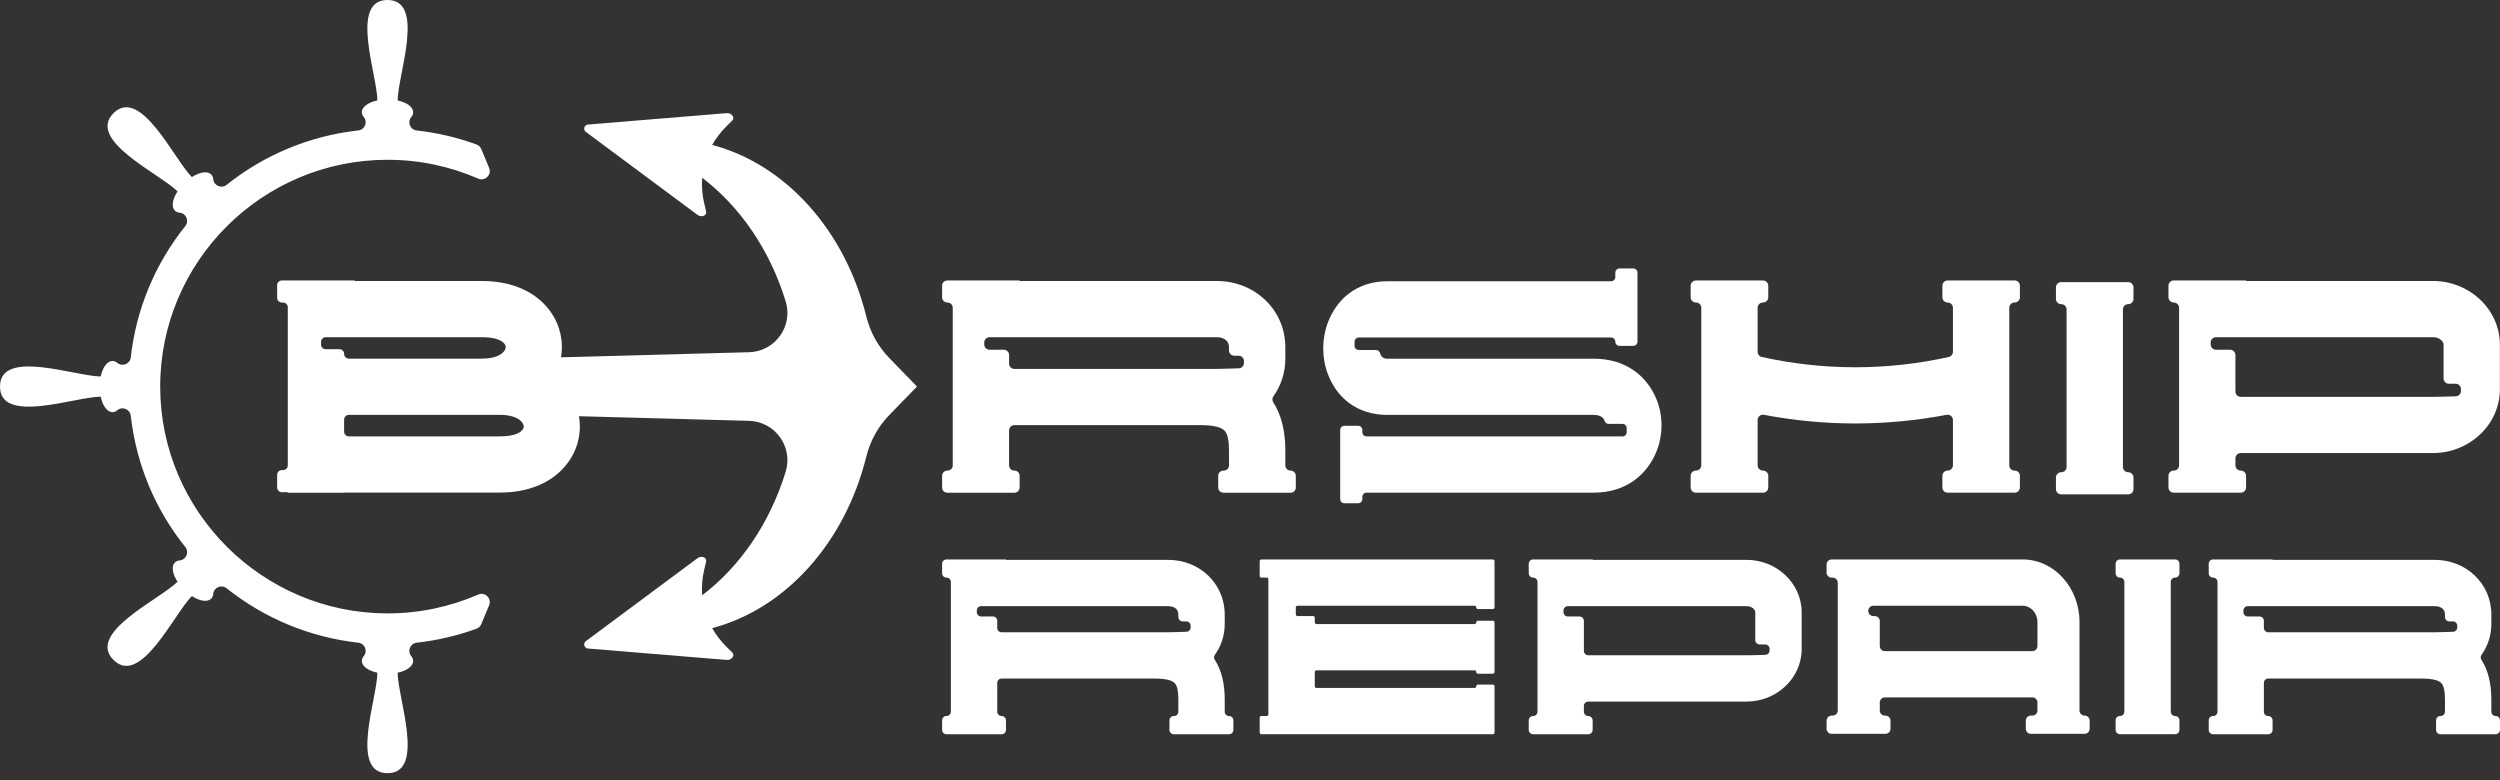
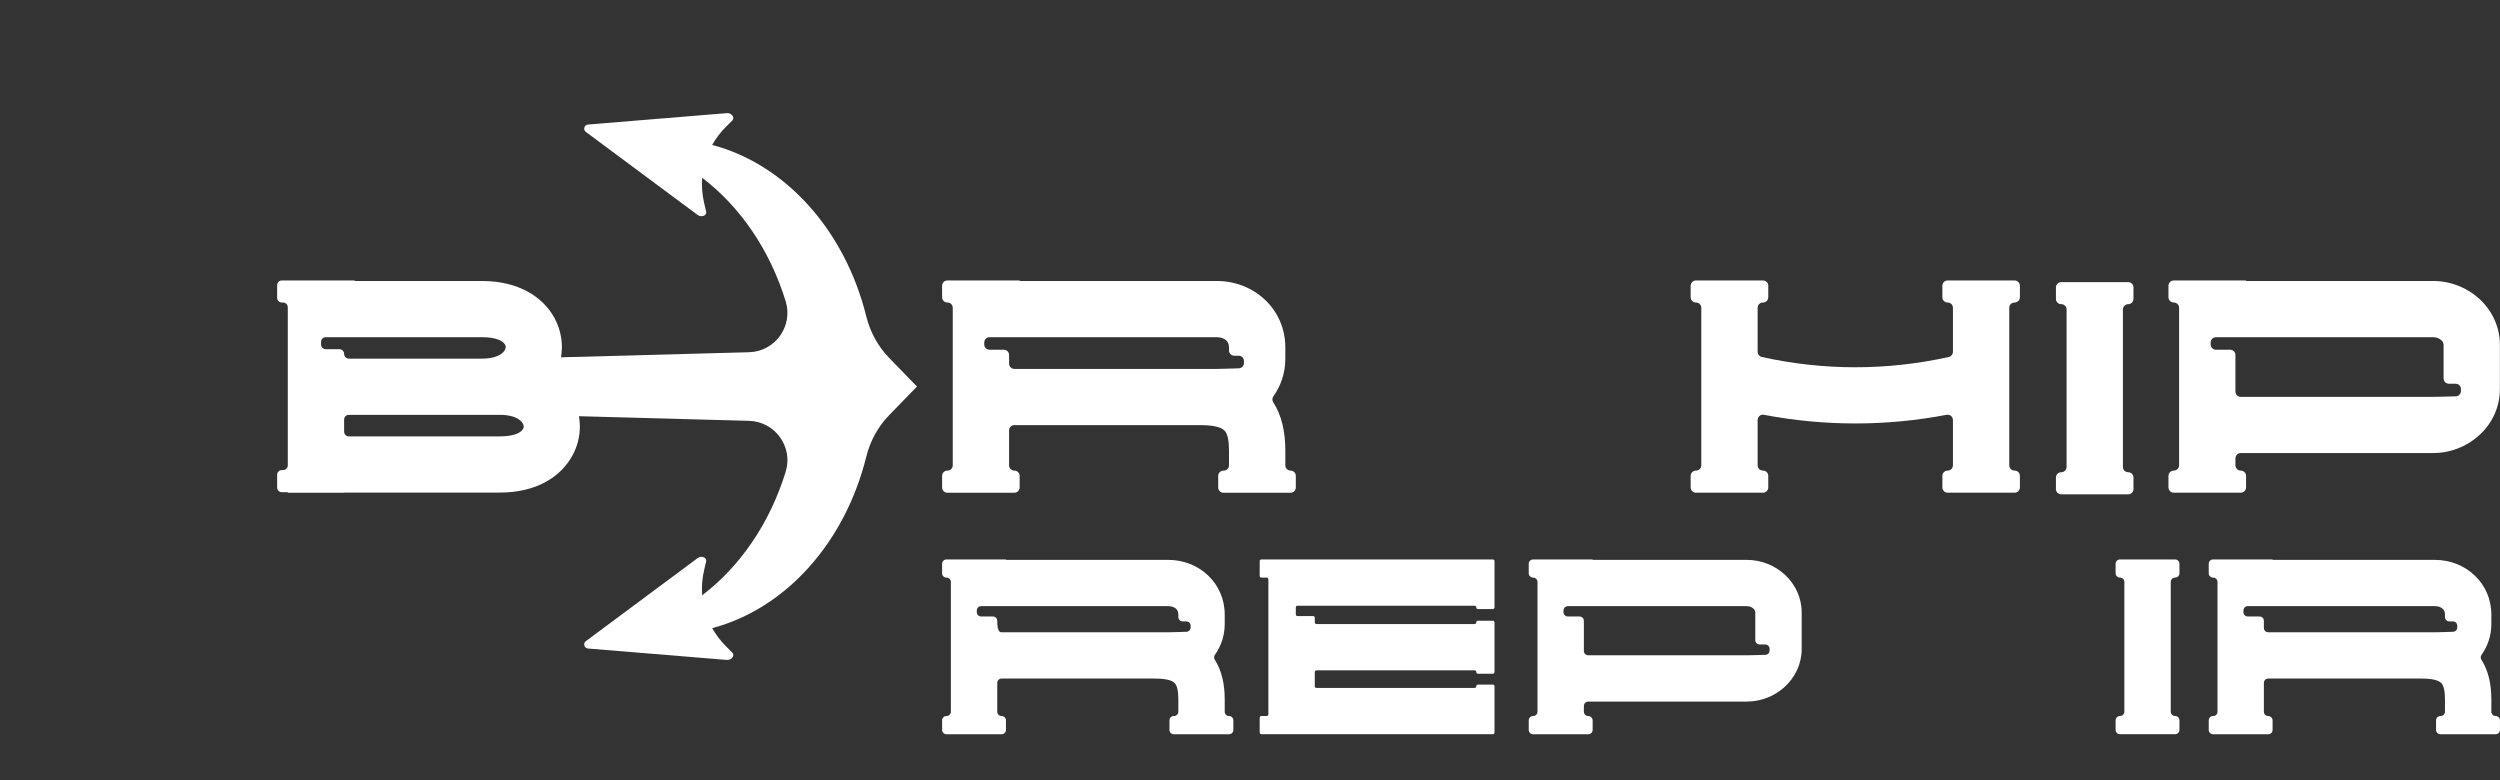
<svg xmlns="http://www.w3.org/2000/svg" width="250" height="78" viewBox="0 0 250 78" fill="none">
  <rect x="0" y="0" width="250" height="78" fill="#333333" stroke="none" />
  <path d="M57.606 40.525C57.505 40.246 57.382 39.973 57.239 39.708C56.869 39.022 56.364 38.387 55.736 37.834C55.582 37.697 55.535 37.475 55.621 37.288C55.696 37.123 55.764 36.956 55.824 36.787C56.059 36.131 56.178 35.445 56.189 34.751C56.191 34.454 56.172 34.158 56.13 33.865C56.031 33.154 55.805 32.459 55.45 31.801C55.437 31.778 55.425 31.755 55.411 31.733C54.259 29.679 51.854 28.099 48.191 28.099H35.477V28.047H28.188C27.926 28.047 27.715 28.258 27.715 28.519V29.78C27.715 30.041 27.926 30.252 28.188 30.252H28.306C28.567 30.252 28.779 30.463 28.779 30.724V46.537C28.779 46.798 28.567 47.009 28.306 47.009H28.188C27.926 47.009 27.715 47.22 27.715 47.481V48.749C27.715 49.01 27.926 49.221 28.188 49.221H28.779V49.273H34.412V49.258H49.987C53.69 49.258 56.108 47.643 57.246 45.548C57.749 44.627 57.993 43.616 57.985 42.606C57.979 41.897 57.853 41.196 57.606 40.525ZM33.939 34.92H32.578C32.317 34.92 32.105 34.709 32.105 34.448V34.191C32.105 33.93 32.317 33.718 32.578 33.718H48.191C49.543 33.718 50.283 34.05 50.52 34.485C50.532 34.508 50.542 34.531 50.552 34.556C50.585 34.651 50.579 34.753 50.548 34.847C50.536 34.886 50.521 34.927 50.502 34.969C50.494 34.986 50.486 35.002 50.477 35.017C50.199 35.493 49.45 35.864 48.191 35.864H34.885C34.754 35.864 34.636 35.812 34.551 35.727C34.465 35.641 34.412 35.523 34.412 35.392C34.412 35.132 34.199 34.92 33.939 34.92ZM34.885 43.638C34.624 43.638 34.412 43.427 34.412 43.166V41.956C34.412 41.696 34.624 41.484 34.885 41.484H49.987C51.014 41.484 51.703 41.737 52.072 42.089C52.163 42.175 52.233 42.266 52.286 42.362C52.345 42.465 52.375 42.569 52.375 42.65C52.375 42.723 52.352 42.805 52.315 42.871C52.263 42.971 52.182 43.067 52.072 43.154C51.971 43.233 51.845 43.307 51.694 43.37C51.301 43.536 50.738 43.638 49.987 43.638H34.885Z" fill="white" />
  <path d="M101.966 28.099H121.681C123.536 28.099 125.251 28.793 126.508 29.988C127.757 31.175 128.533 32.827 128.533 34.752V35.88C128.533 37.286 128.092 38.575 127.336 39.637C127.213 39.809 127.207 40.038 127.32 40.217C128.181 41.563 128.533 43.188 128.533 45.063V46.538C128.533 46.827 128.768 47.061 129.057 47.061C129.347 47.061 129.582 47.296 129.582 47.585V48.75C129.582 49.039 129.347 49.274 129.057 49.274H122.346C122.056 49.274 121.821 49.039 121.821 48.75V47.585C121.821 47.296 122.056 47.061 122.346 47.061H122.375C122.665 47.061 122.9 46.827 122.9 46.538V45.063C122.9 44.089 122.774 43.396 122.456 43.064C122.108 42.703 121.332 42.511 119.972 42.511H101.433C101.143 42.511 100.908 42.745 100.908 43.034V46.537C100.908 46.826 101.143 47.06 101.433 47.06H101.44C101.729 47.06 101.964 47.295 101.964 47.584V48.749C101.964 49.038 101.729 49.273 101.44 49.273H94.736C94.446 49.273 94.211 49.038 94.211 48.749V47.584C94.211 47.295 94.446 47.06 94.736 47.06H94.75C95.04 47.06 95.275 46.826 95.275 46.537V30.776C95.275 30.487 95.04 30.252 94.75 30.252H94.736C94.446 30.252 94.211 30.017 94.211 29.729V28.57C94.211 28.281 94.446 28.047 94.736 28.047H101.965V28.099L101.966 28.099ZM121.681 36.891C122.393 36.891 123.141 36.848 123.878 36.831C124.164 36.825 124.393 36.593 124.393 36.308V36.095C124.393 35.806 124.158 35.572 123.868 35.572H123.424C123.135 35.572 122.9 35.337 122.9 35.048V34.753C122.9 34.443 122.796 34.2 122.634 34.045C122.412 33.838 122.079 33.721 121.681 33.721H98.95C98.66 33.721 98.425 33.955 98.425 34.244V34.45C98.425 34.739 98.66 34.974 98.95 34.974H100.384C100.674 34.974 100.909 35.209 100.909 35.497V36.368C100.909 36.657 101.144 36.891 101.433 36.891H121.681Z" fill="white" />
-   <path d="M136.656 43.643H162.247C162.48 43.643 162.669 43.455 162.669 43.223V42.81C162.669 42.578 162.48 42.39 162.247 42.39H160.869C160.689 42.39 160.53 42.276 160.471 42.107C160.461 42.077 160.449 42.048 160.437 42.021C160.319 41.726 159.971 41.49 159.387 41.49H138.733C135.628 41.49 133.648 39.698 132.783 37.397C132.472 36.586 132.324 35.708 132.324 34.83C132.324 33.953 132.479 33.075 132.783 32.264C133.655 29.941 135.651 28.126 138.733 28.126H161.109C161.341 28.126 161.53 27.938 161.53 27.706V27.264C161.53 27.032 161.719 26.844 161.951 26.844H163.327C163.559 26.844 163.748 27.032 163.748 27.264V34.167C163.748 34.399 163.559 34.588 163.327 34.588H161.951C161.719 34.588 161.53 34.399 161.53 34.167C161.53 33.936 161.341 33.747 161.109 33.747H135.88C135.647 33.747 135.458 33.936 135.458 34.167V34.581C135.458 34.812 135.647 35.001 135.88 35.001H137.594C137.78 35.001 137.946 35.122 137.997 35.3C138.009 35.341 138.023 35.382 138.038 35.421C138.134 35.679 138.363 35.871 138.733 35.871H159.387C162.618 35.871 164.695 37.633 165.634 39.89C165.982 40.731 166.151 41.638 166.151 42.545C166.144 43.453 165.974 44.359 165.627 45.201C164.688 47.479 162.589 49.264 159.387 49.264H136.657C136.424 49.264 136.235 49.453 136.235 49.684V49.905C136.235 50.137 136.047 50.326 135.814 50.326H134.439C134.207 50.326 134.018 50.137 134.018 49.905V43.002C134.018 42.77 134.207 42.582 134.439 42.582H135.814C136.047 42.582 136.235 42.77 136.235 43.002V43.223C136.235 43.455 136.424 43.643 136.657 43.643H136.656Z" fill="white" />
  <path d="M175.763 30.778V35.184C175.763 35.432 175.937 35.646 176.179 35.699C179.254 36.381 182.388 36.726 185.528 36.726C188.669 36.726 191.802 36.382 194.878 35.699C195.12 35.646 195.293 35.432 195.293 35.184V30.778C195.293 30.487 195.056 30.251 194.765 30.251C194.473 30.251 194.237 30.015 194.237 29.724V28.574C194.237 28.282 194.474 28.047 194.765 28.047H201.462C201.754 28.047 201.99 28.283 201.99 28.574V29.724C201.99 30.016 201.753 30.251 201.462 30.251H201.455C201.163 30.251 200.927 30.488 200.927 30.778V46.532C200.927 46.823 201.163 47.059 201.455 47.059H201.462C201.754 47.059 201.99 47.295 201.99 47.586V48.743C201.99 49.035 201.753 49.27 201.462 49.27H194.765C194.473 49.27 194.237 49.034 194.237 48.743V47.586C194.237 47.294 194.474 47.059 194.765 47.059C195.057 47.059 195.293 46.822 195.293 46.532V41.999C195.293 41.668 194.991 41.419 194.665 41.481C191.645 42.055 188.584 42.346 185.528 42.346C182.473 42.346 179.411 42.055 176.392 41.481C176.066 41.419 175.763 41.667 175.763 41.999V46.532C175.763 46.823 176 47.059 176.292 47.059H176.299C176.591 47.059 176.827 47.295 176.827 47.586V48.743C176.827 49.035 176.59 49.27 176.299 49.27H169.595C169.302 49.27 169.066 49.034 169.066 48.743V47.586C169.066 47.294 169.303 47.059 169.595 47.059H169.602C169.894 47.059 170.13 46.822 170.13 46.532V30.778C170.13 30.487 169.893 30.251 169.602 30.251H169.595C169.302 30.251 169.066 30.015 169.066 29.724V28.574C169.066 28.282 169.303 28.047 169.595 28.047H176.299C176.591 28.047 176.827 28.283 176.827 28.574V29.724C176.827 30.016 176.59 30.251 176.299 30.251H176.292C175.999 30.251 175.763 30.488 175.763 30.778Z" fill="white" />
  <path d="M212.291 30.943V46.696C212.291 46.988 212.528 47.224 212.819 47.224C213.111 47.224 213.347 47.46 213.347 47.751V48.909C213.347 49.2 213.11 49.436 212.819 49.436H206.122C205.83 49.436 205.594 49.2 205.594 48.909V47.751C205.594 47.459 205.831 47.224 206.122 47.224H206.129C206.422 47.224 206.658 46.987 206.658 46.696V30.943C206.658 30.652 206.421 30.416 206.129 30.416H206.122C205.83 30.416 205.594 30.18 205.594 29.889V28.738C205.594 28.446 205.831 28.211 206.122 28.211H212.819C213.111 28.211 213.347 28.447 213.347 28.738V29.889C213.347 30.181 213.11 30.416 212.819 30.416C212.527 30.416 212.291 30.652 212.291 30.943Z" fill="white" />
  <path d="M224.607 28.099H243.316C245.105 28.099 246.753 28.793 247.958 29.906C249.214 31.072 249.99 32.694 249.99 34.486V38.911C249.99 40.71 249.214 42.333 247.958 43.49C246.752 44.612 245.104 45.304 243.316 45.304H224.075C223.781 45.304 223.543 45.542 223.543 45.835V46.528C223.543 46.821 223.781 47.059 224.075 47.059C224.369 47.059 224.607 47.297 224.607 47.589V48.739C224.607 49.033 224.368 49.27 224.075 49.27H217.378C217.084 49.27 216.846 49.032 216.846 48.739V47.589C216.846 47.296 217.084 47.059 217.378 47.059C217.672 47.059 217.91 46.82 217.91 46.528V30.782C217.91 30.488 217.671 30.251 217.378 30.251C217.084 30.251 216.846 30.013 216.846 29.721V28.578C216.846 28.284 217.084 28.047 217.378 28.047H224.607V28.099L224.607 28.099ZM243.316 39.686C244.048 39.686 244.815 39.647 245.572 39.633C245.862 39.627 246.095 39.392 246.095 39.102V38.904C246.095 38.611 245.857 38.374 245.563 38.374H244.891C244.597 38.374 244.359 38.136 244.359 37.843V34.488C244.359 34.318 244.27 34.148 244.129 34.016C243.93 33.831 243.641 33.721 243.316 33.721H221.598C221.304 33.721 221.066 33.959 221.066 34.251V34.443C221.066 34.737 221.305 34.974 221.598 34.974H223.01C223.304 34.974 223.542 35.212 223.542 35.505V39.155C223.542 39.449 223.781 39.686 224.074 39.686H243.316Z" fill="white" />
  <path d="M88.919 35.794C87.793 34.636 87.013 33.195 86.626 31.63C84.503 23.069 78.598 16.444 71.217 14.493C71.591 13.832 72.061 13.209 72.632 12.643L73.228 12.052C73.524 11.759 73.16 11.275 72.674 11.315L58.8 12.454C58.422 12.485 58.283 12.968 58.588 13.194L69.753 21.488C70.144 21.78 70.709 21.561 70.614 21.156L70.422 20.34C70.218 19.474 70.152 18.613 70.216 17.776C74.024 20.671 76.989 25.001 78.568 30.13C79.335 32.62 77.51 35.153 74.9 35.223L44.109 36.054V41.253L74.9 42.083C77.51 42.154 79.335 44.687 78.568 47.176C76.989 52.305 74.024 56.636 70.216 59.531C70.152 58.693 70.218 57.833 70.422 56.966L70.614 56.15C70.709 55.745 70.144 55.526 69.753 55.817L58.588 64.112C58.283 64.339 58.422 64.822 58.8 64.852L72.674 65.992C73.16 66.031 73.524 65.548 73.228 65.254L72.632 64.663C72.061 64.098 71.591 63.475 71.217 62.814C78.598 60.862 84.503 54.238 86.626 45.677C87.013 44.112 87.793 42.67 88.919 41.513L91.699 38.653L88.919 35.794Z" fill="white" />
-   <path d="M37.737 10.042C36.825 10.238 36.185 10.691 36.185 11.218C36.185 11.389 36.252 11.552 36.375 11.701C36.378 11.705 36.381 11.709 36.384 11.712C36.793 12.216 36.475 12.972 35.83 13.044C30.997 13.582 26.462 15.456 22.663 18.485C22.156 18.889 21.395 18.579 21.327 17.934C21.327 17.93 21.326 17.925 21.325 17.92C21.306 17.728 21.238 17.565 21.117 17.444C20.743 17.071 19.97 17.202 19.186 17.708C17.404 15.93 14.061 8.612 11.349 11.318C8.637 14.024 15.972 17.36 17.753 19.137C17.246 19.919 17.115 20.69 17.489 21.062C17.61 21.183 17.774 21.251 17.966 21.27C17.971 21.27 17.975 21.271 17.98 21.272C18.626 21.34 18.936 22.099 18.532 22.605C15.496 26.396 13.618 30.92 13.078 35.742C13.006 36.386 12.248 36.703 11.744 36.295C11.74 36.293 11.736 36.289 11.733 36.286C11.583 36.164 11.42 36.097 11.248 36.097C10.72 36.097 10.266 36.735 10.07 37.646C7.551 37.646 0 34.829 0 38.656C0 42.483 7.551 39.667 10.07 39.667C10.266 40.577 10.72 41.215 11.248 41.215C11.42 41.215 11.583 41.148 11.733 41.026C11.736 41.023 11.74 41.019 11.744 41.016C12.248 40.609 13.006 40.926 13.078 41.57C13.618 46.391 15.496 50.916 18.532 54.706C18.937 55.212 18.626 55.971 17.98 56.039C17.975 56.039 17.971 56.04 17.966 56.041C17.774 56.06 17.61 56.128 17.489 56.249C17.115 56.622 17.246 57.393 17.753 58.175C15.971 59.952 8.636 63.287 11.349 65.994C14.061 68.7 17.405 61.382 19.186 59.605C19.97 60.111 20.743 60.241 21.117 59.869C21.238 59.747 21.306 59.584 21.325 59.392C21.325 59.388 21.326 59.383 21.327 59.379C21.395 58.734 22.155 58.424 22.663 58.828C26.463 61.856 30.997 63.73 35.83 64.269C36.475 64.341 36.793 65.097 36.384 65.6C36.381 65.604 36.378 65.608 36.375 65.611C36.252 65.761 36.185 65.924 36.185 66.095C36.185 66.622 36.824 67.075 37.737 67.27C37.737 69.783 34.915 77.317 38.751 77.317C42.586 77.317 39.764 69.783 39.764 67.27C40.677 67.075 41.316 66.622 41.316 66.095C41.316 65.924 41.248 65.761 41.126 65.611C41.123 65.608 41.12 65.604 41.117 65.6C40.708 65.097 41.025 64.341 41.67 64.269C43.729 64.04 45.733 63.569 47.65 62.869C47.866 62.79 48.039 62.624 48.128 62.412L48.913 60.526C49.198 59.841 48.501 59.16 47.819 59.457C45.023 60.675 41.935 61.348 38.691 61.339C26.227 61.307 16.053 51.157 16.019 38.722C15.985 26.187 26.195 15.978 38.751 15.978C41.973 15.978 45.039 16.65 47.818 17.861C48.501 18.158 49.198 17.477 48.913 16.791L48.128 14.906C48.04 14.694 47.867 14.527 47.65 14.448C45.733 13.748 43.729 13.277 41.67 13.048C41.025 12.977 40.708 12.22 41.117 11.717C41.12 11.713 41.123 11.71 41.126 11.706C41.248 11.557 41.316 11.394 41.316 11.222C41.316 10.695 40.677 10.243 39.764 10.047C39.764 7.534 42.586 0 38.751 0C34.915 0 37.737 7.534 37.737 10.047V10.042Z" fill="white" />
-   <path d="M100.596 55.988H116.83C118.357 55.988 119.77 56.558 120.805 57.543C121.833 58.521 122.472 59.881 122.472 61.466V62.395C122.472 63.552 122.11 64.611 121.489 65.485C121.386 65.63 121.382 65.82 121.476 65.97C122.183 67.077 122.472 68.415 122.472 69.956V71.171C122.472 71.409 122.665 71.602 122.904 71.602C123.143 71.602 123.336 71.795 123.336 72.033V72.993C123.336 73.231 123.143 73.424 122.904 73.424H117.377C117.138 73.424 116.945 73.231 116.945 72.993V72.033C116.945 71.795 117.138 71.602 117.377 71.602H117.402C117.64 71.602 117.834 71.409 117.834 71.171V69.956C117.834 69.155 117.73 68.583 117.469 68.311C117.183 68.013 116.544 67.855 115.424 67.855H100.157C99.918 67.855 99.725 68.048 99.725 68.286V71.171C99.725 71.409 99.918 71.602 100.157 71.602H100.164C100.402 71.602 100.596 71.795 100.596 72.033V72.993C100.596 73.231 100.402 73.424 100.164 73.424H94.643C94.404 73.424 94.211 73.231 94.211 72.993V72.033C94.211 71.795 94.404 71.602 94.643 71.602H94.655C94.894 71.602 95.087 71.409 95.087 71.171V58.192C95.087 57.954 94.894 57.761 94.655 57.761H94.643C94.404 57.761 94.211 57.568 94.211 57.33V56.376C94.211 56.138 94.404 55.945 94.643 55.945H100.597V55.988H100.596ZM116.83 63.227C117.417 63.227 118.033 63.191 118.642 63.178C118.877 63.172 119.064 62.981 119.064 62.746V62.571C119.064 62.333 118.87 62.14 118.632 62.14H118.267C118.028 62.14 117.835 61.947 117.835 61.709V61.466C117.835 61.211 117.749 61.01 117.615 60.883C117.433 60.712 117.158 60.616 116.83 60.616H98.112C97.874 60.616 97.68 60.809 97.68 61.047V61.217C97.68 61.455 97.874 61.648 98.112 61.648H99.293C99.532 61.648 99.725 61.841 99.725 62.079V62.795C99.725 63.034 99.918 63.227 100.157 63.227H116.83V63.227Z" fill="white" />
+   <path d="M100.596 55.988H116.83C118.357 55.988 119.77 56.558 120.805 57.543C121.833 58.521 122.472 59.881 122.472 61.466V62.395C122.472 63.552 122.11 64.611 121.489 65.485C121.386 65.63 121.382 65.82 121.476 65.97C122.183 67.077 122.472 68.415 122.472 69.956V71.171C122.472 71.409 122.665 71.602 122.904 71.602C123.143 71.602 123.336 71.795 123.336 72.033V72.993C123.336 73.231 123.143 73.424 122.904 73.424H117.377C117.138 73.424 116.945 73.231 116.945 72.993V72.033C116.945 71.795 117.138 71.602 117.377 71.602H117.402C117.64 71.602 117.834 71.409 117.834 71.171V69.956C117.834 69.155 117.73 68.583 117.469 68.311C117.183 68.013 116.544 67.855 115.424 67.855H100.157C99.918 67.855 99.725 68.048 99.725 68.286V71.171C99.725 71.409 99.918 71.602 100.157 71.602H100.164C100.402 71.602 100.596 71.795 100.596 72.033V72.993C100.596 73.231 100.402 73.424 100.164 73.424H94.643C94.404 73.424 94.211 73.231 94.211 72.993V72.033C94.211 71.795 94.404 71.602 94.643 71.602H94.655C94.894 71.602 95.087 71.409 95.087 71.171V58.192C95.087 57.954 94.894 57.761 94.655 57.761H94.643C94.404 57.761 94.211 57.568 94.211 57.33V56.376C94.211 56.138 94.404 55.945 94.643 55.945H100.597V55.988H100.596ZM116.83 63.227C117.417 63.227 118.033 63.191 118.642 63.178C118.877 63.172 119.064 62.981 119.064 62.746V62.571C119.064 62.333 118.87 62.14 118.632 62.14H118.267C118.028 62.14 117.835 61.947 117.835 61.709V61.466C117.835 61.211 117.749 61.01 117.615 60.883C117.433 60.712 117.158 60.616 116.83 60.616H98.112C97.874 60.616 97.68 60.809 97.68 61.047V61.217C97.68 61.455 97.874 61.648 98.112 61.648H99.293C99.532 61.648 99.725 61.841 99.725 62.079C99.725 63.034 99.918 63.227 100.157 63.227H116.83V63.227Z" fill="white" />
  <path d="M129.58 60.739V61.437C129.58 61.529 129.655 61.604 129.747 61.604H131.311C131.403 61.604 131.478 61.679 131.478 61.77V62.238C131.478 62.33 131.553 62.404 131.645 62.404H147.459C147.552 62.404 147.626 62.329 147.626 62.238C147.626 62.145 147.702 62.071 147.793 62.071H149.285C149.377 62.071 149.452 62.146 149.452 62.238V67.206C149.452 67.298 149.376 67.372 149.285 67.372H147.793C147.701 67.372 147.626 67.297 147.626 67.206V67.199C147.626 67.107 147.551 67.033 147.459 67.033H131.645C131.552 67.033 131.478 67.108 131.478 67.199V68.627C131.478 68.719 131.553 68.793 131.645 68.793H147.459C147.552 68.793 147.626 68.718 147.626 68.627C147.626 68.534 147.702 68.46 147.793 68.46H149.285C149.377 68.46 149.452 68.535 149.452 68.627V73.254C149.452 73.347 149.376 73.421 149.285 73.421H126.136C126.043 73.421 125.969 73.346 125.969 73.254V71.766C125.969 71.674 126.044 71.6 126.136 71.6H126.671C126.764 71.6 126.838 71.525 126.838 71.433V57.927C126.838 57.834 126.763 57.76 126.671 57.76H126.136C126.043 57.76 125.969 57.685 125.969 57.593V56.112C125.969 56.02 126.044 55.945 126.136 55.945H149.285C149.377 55.945 149.452 56.02 149.452 56.112V60.74C149.452 60.832 149.376 60.906 149.285 60.906H147.793C147.701 60.906 147.626 60.831 147.626 60.74C147.626 60.647 147.551 60.573 147.459 60.573H129.746C129.653 60.573 129.579 60.648 129.579 60.74L129.58 60.739Z" fill="white" />
  <path d="M159.265 55.987H174.671C176.145 55.987 177.502 56.557 178.495 57.475C179.529 58.435 180.168 59.771 180.168 61.247V64.891C180.168 66.373 179.529 67.709 178.495 68.663C177.502 69.586 176.145 70.157 174.671 70.157H158.827C158.584 70.157 158.388 70.353 158.388 70.595V71.165C158.388 71.407 158.584 71.603 158.827 71.603C159.069 71.603 159.265 71.798 159.265 72.04V72.987C159.265 73.229 159.069 73.425 158.827 73.425H153.311C153.069 73.425 152.873 73.229 152.873 72.987V72.04C152.873 71.798 153.069 71.603 153.311 71.603C153.554 71.603 153.75 71.407 153.75 71.165V58.199C153.75 57.957 153.554 57.761 153.311 57.761C153.069 57.761 152.873 57.566 152.873 57.324V56.383C152.873 56.141 153.069 55.945 153.311 55.945H159.265V55.988V55.987ZM174.671 65.529C175.275 65.529 175.907 65.497 176.53 65.484C176.769 65.48 176.96 65.286 176.96 65.048V64.885C176.96 64.643 176.764 64.447 176.521 64.447H175.968C175.725 64.447 175.529 64.252 175.529 64.01V61.247C175.529 61.107 175.457 60.967 175.34 60.858C175.176 60.706 174.938 60.616 174.67 60.616H156.786C156.544 60.616 156.348 60.811 156.348 61.053V61.211C156.348 61.452 156.544 61.648 156.786 61.648H157.949C158.191 61.648 158.387 61.844 158.387 62.085V65.091C158.387 65.333 158.583 65.529 158.826 65.529H174.67H174.671Z" fill="white" />
-   <path d="M208.967 72.068V72.876C208.967 73.156 208.739 73.383 208.459 73.383H203.09C202.809 73.383 202.581 73.156 202.581 72.876V72.068C202.581 71.788 202.809 71.561 203.09 71.561H203.236C203.516 71.561 203.744 71.334 203.744 71.054V70.246C203.744 69.966 203.516 69.739 203.236 69.739H188.487C188.206 69.739 187.978 69.966 187.978 70.246V71.054C187.978 71.334 188.206 71.561 188.487 71.561H188.542C188.822 71.561 189.05 71.788 189.05 72.068V72.876C189.05 73.156 188.822 73.383 188.542 73.383H183.167C182.886 73.383 182.658 73.156 182.658 72.876V72.068C182.658 71.788 182.886 71.561 183.167 71.561H183.265C183.545 71.561 183.773 71.334 183.773 71.054V58.269C183.773 57.989 183.545 57.762 183.265 57.762H183.167C182.886 57.762 182.658 57.535 182.658 57.255V56.453C182.658 56.173 182.886 55.945 183.167 55.945H202.265C203.83 55.945 205.254 56.644 206.283 57.779C207.311 58.908 207.95 60.476 207.95 62.2V71.052C207.95 71.332 208.178 71.559 208.459 71.559C208.739 71.559 208.967 71.786 208.967 72.066V72.068ZM188.487 65.111H203.237C203.517 65.111 203.745 64.884 203.745 64.604V62.202C203.745 61.753 203.581 61.346 203.313 61.055C203.039 60.757 202.674 60.575 202.265 60.575H187.336C187.056 60.575 186.828 60.802 186.828 61.082V61.101C186.828 61.381 187.056 61.608 187.336 61.608H187.473C187.759 61.608 187.992 61.844 187.98 62.13C187.979 62.154 187.978 62.179 187.978 62.204V64.606C187.978 64.886 188.206 65.113 188.487 65.113V65.111Z" fill="white" />
  <path d="M217.076 58.194V71.166C217.076 71.406 217.271 71.6 217.511 71.6C217.751 71.6 217.945 71.795 217.945 72.034V72.987C217.945 73.227 217.75 73.421 217.511 73.421H211.995C211.755 73.421 211.561 73.226 211.561 72.987V72.034C211.561 71.794 211.756 71.6 211.995 71.6H212.002C212.242 71.6 212.436 71.405 212.436 71.166V58.194C212.436 57.954 212.241 57.76 212.002 57.76H211.995C211.755 57.76 211.561 57.566 211.561 57.326V56.379C211.561 56.139 211.756 55.945 211.995 55.945H217.511C217.751 55.945 217.945 56.14 217.945 56.379V57.326C217.945 57.566 217.75 57.76 217.511 57.76C217.27 57.76 217.076 57.955 217.076 58.194Z" fill="white" />
  <path d="M227.258 55.988H243.492C245.02 55.988 246.432 56.558 247.467 57.543C248.496 58.521 249.135 59.881 249.135 61.466V62.395C249.135 63.552 248.773 64.611 248.151 65.485C248.049 65.63 248.044 65.82 248.138 65.97C248.845 67.077 249.134 68.415 249.134 69.956V71.171C249.134 71.409 249.328 71.602 249.566 71.602C249.805 71.602 249.998 71.795 249.998 72.033V72.993C249.998 73.231 249.805 73.424 249.566 73.424H244.039C243.801 73.424 243.607 73.231 243.607 72.993V72.033C243.607 71.795 243.801 71.602 244.039 71.602H244.064C244.303 71.602 244.496 71.409 244.496 71.171V69.956C244.496 69.155 244.392 68.583 244.131 68.311C243.845 68.013 243.206 67.855 242.086 67.855H226.819C226.581 67.855 226.387 68.048 226.387 68.286V71.171C226.387 71.41 226.581 71.603 226.819 71.603H226.826C227.064 71.603 227.258 71.796 227.258 72.034V72.994C227.258 73.232 227.064 73.425 226.826 73.425H221.305C221.066 73.425 220.873 73.232 220.873 72.994V72.034C220.873 71.796 221.066 71.603 221.305 71.603H221.318C221.557 71.603 221.75 71.41 221.75 71.171V58.192C221.75 57.954 221.557 57.761 221.318 57.761H221.305C221.066 57.761 220.873 57.568 220.873 57.33V56.376C220.873 56.138 221.066 55.945 221.305 55.945H227.259V55.988H227.258ZM243.493 63.227C244.08 63.227 244.696 63.191 245.305 63.178C245.54 63.172 245.727 62.981 245.727 62.746V62.571C245.727 62.333 245.533 62.14 245.295 62.14H244.93C244.691 62.14 244.498 61.947 244.498 61.709V61.466C244.498 61.211 244.412 61.01 244.278 60.883C244.096 60.712 243.821 60.616 243.493 60.616H224.774C224.536 60.616 224.342 60.809 224.342 61.047V61.217C224.342 61.455 224.536 61.648 224.774 61.648H225.955C226.194 61.648 226.387 61.841 226.387 62.079V62.795C226.387 63.034 226.581 63.227 226.819 63.227H243.492L243.493 63.227Z" fill="white" />
</svg>